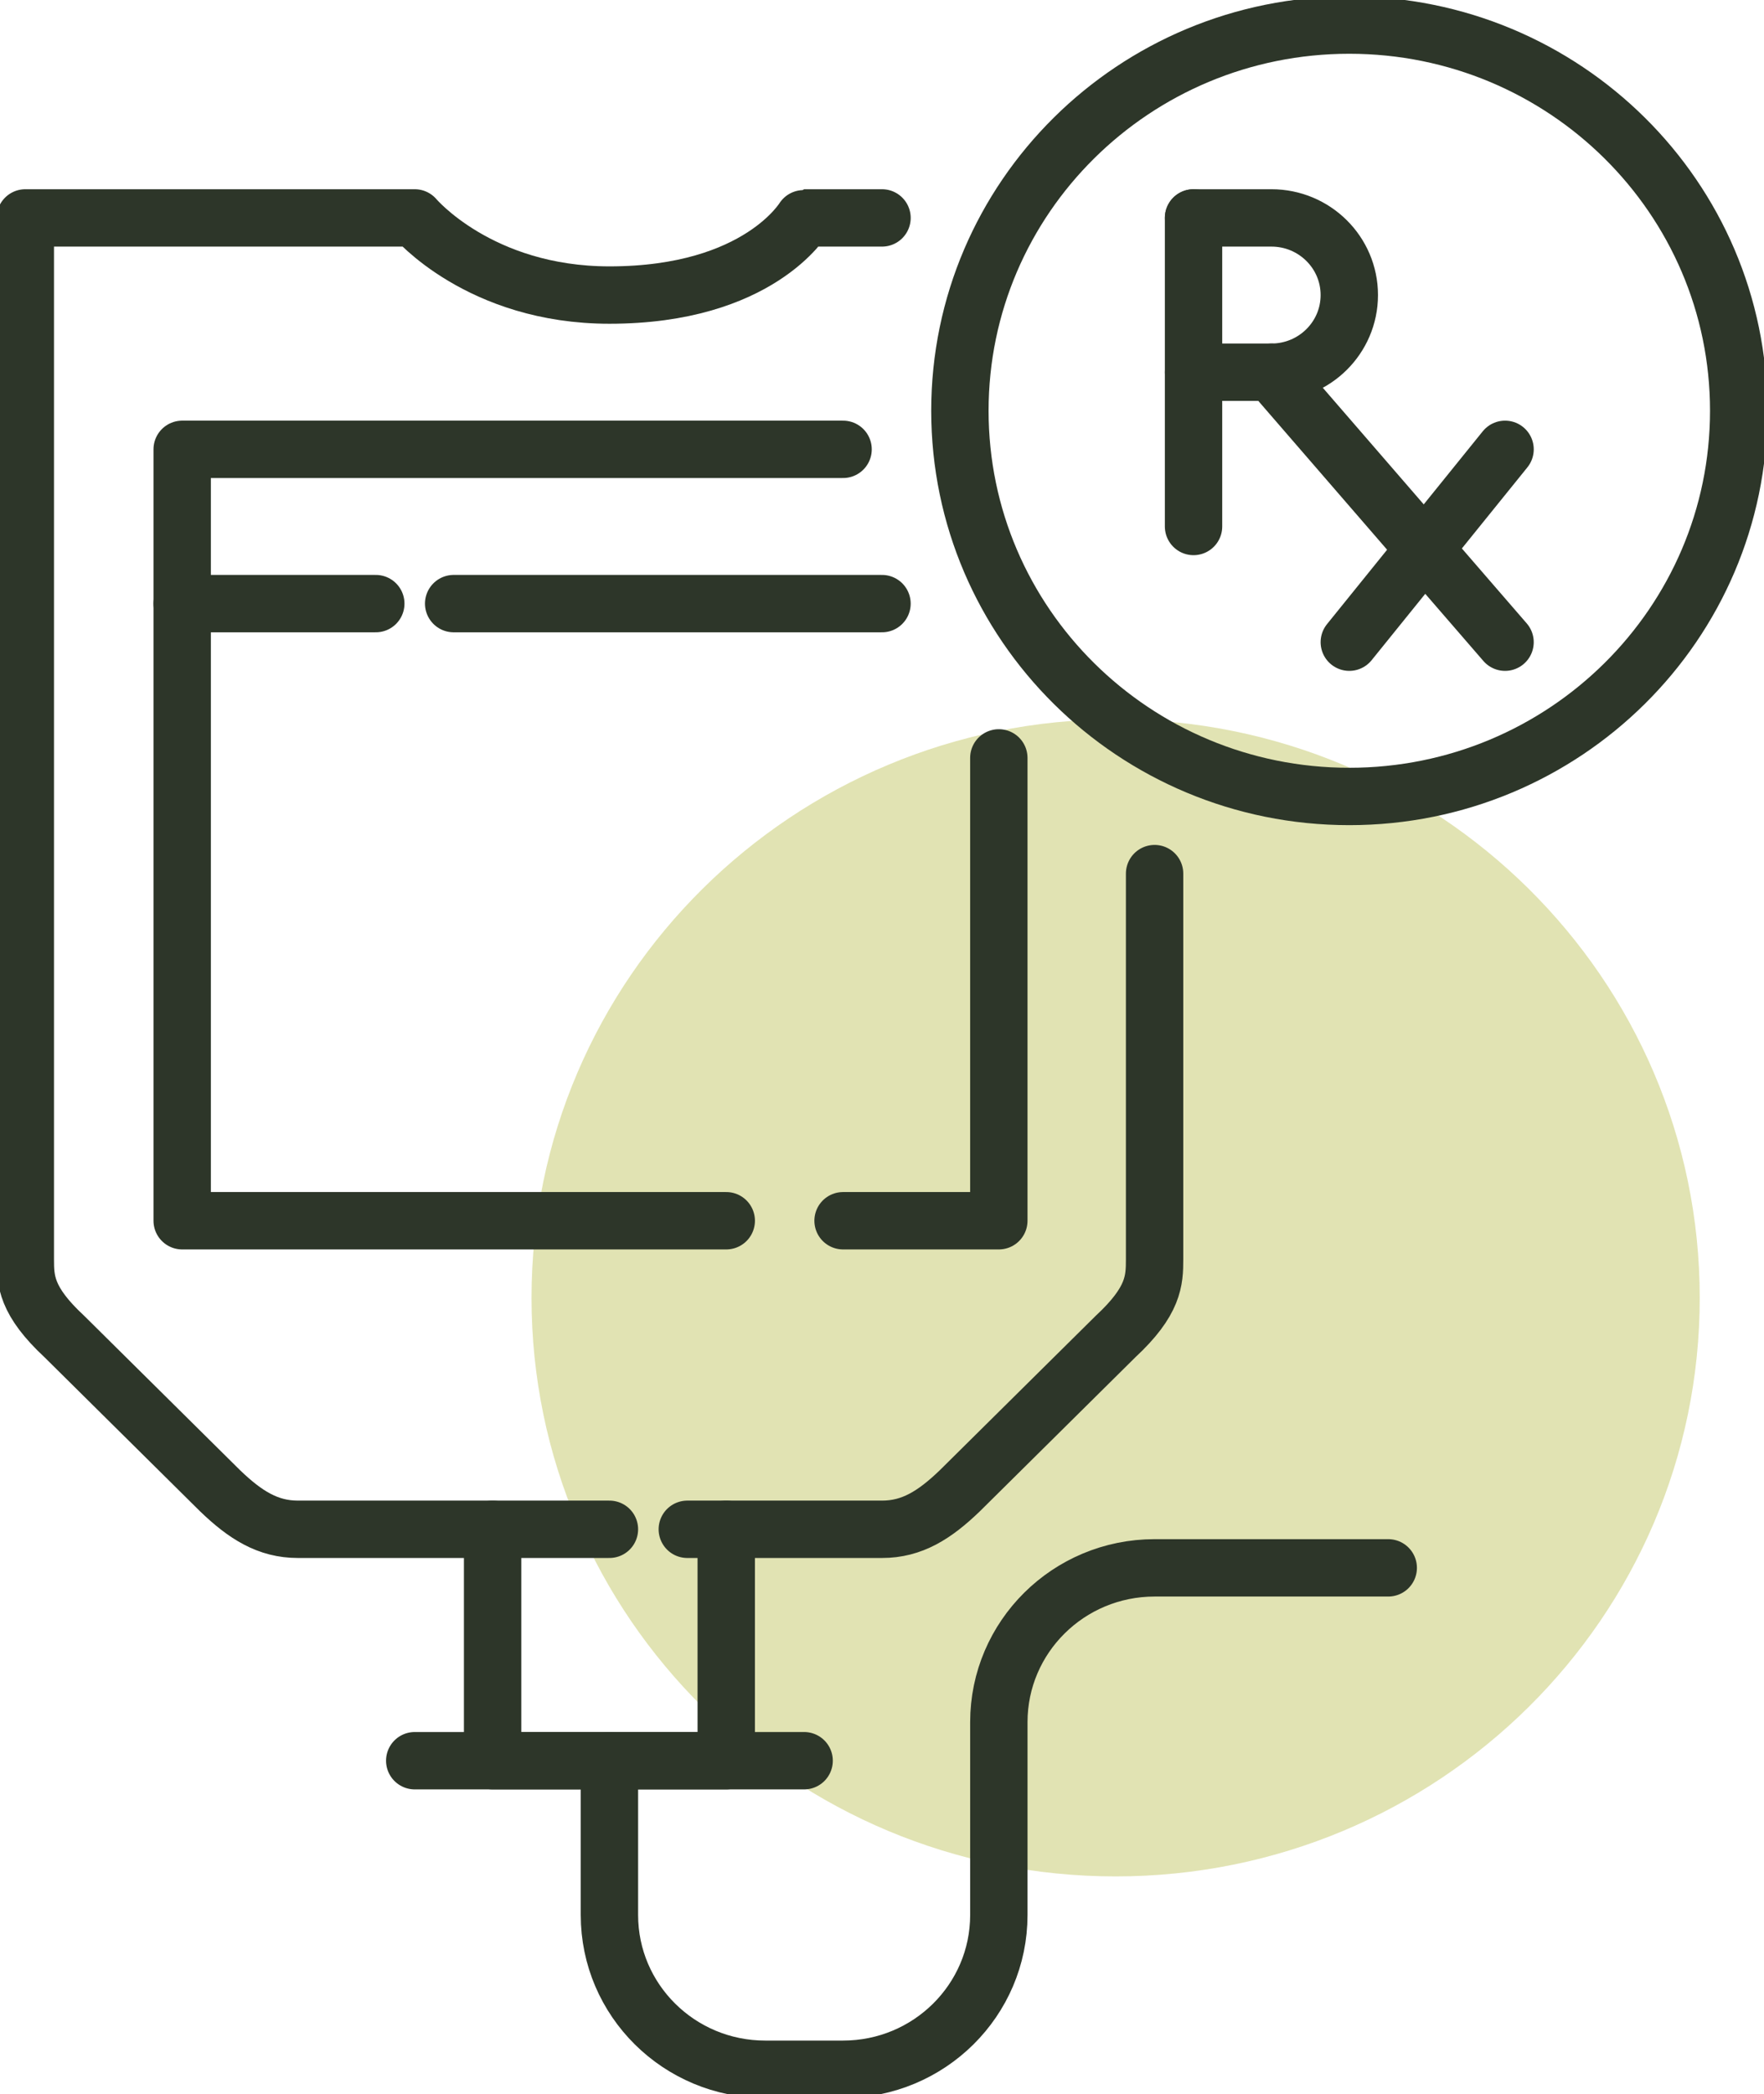
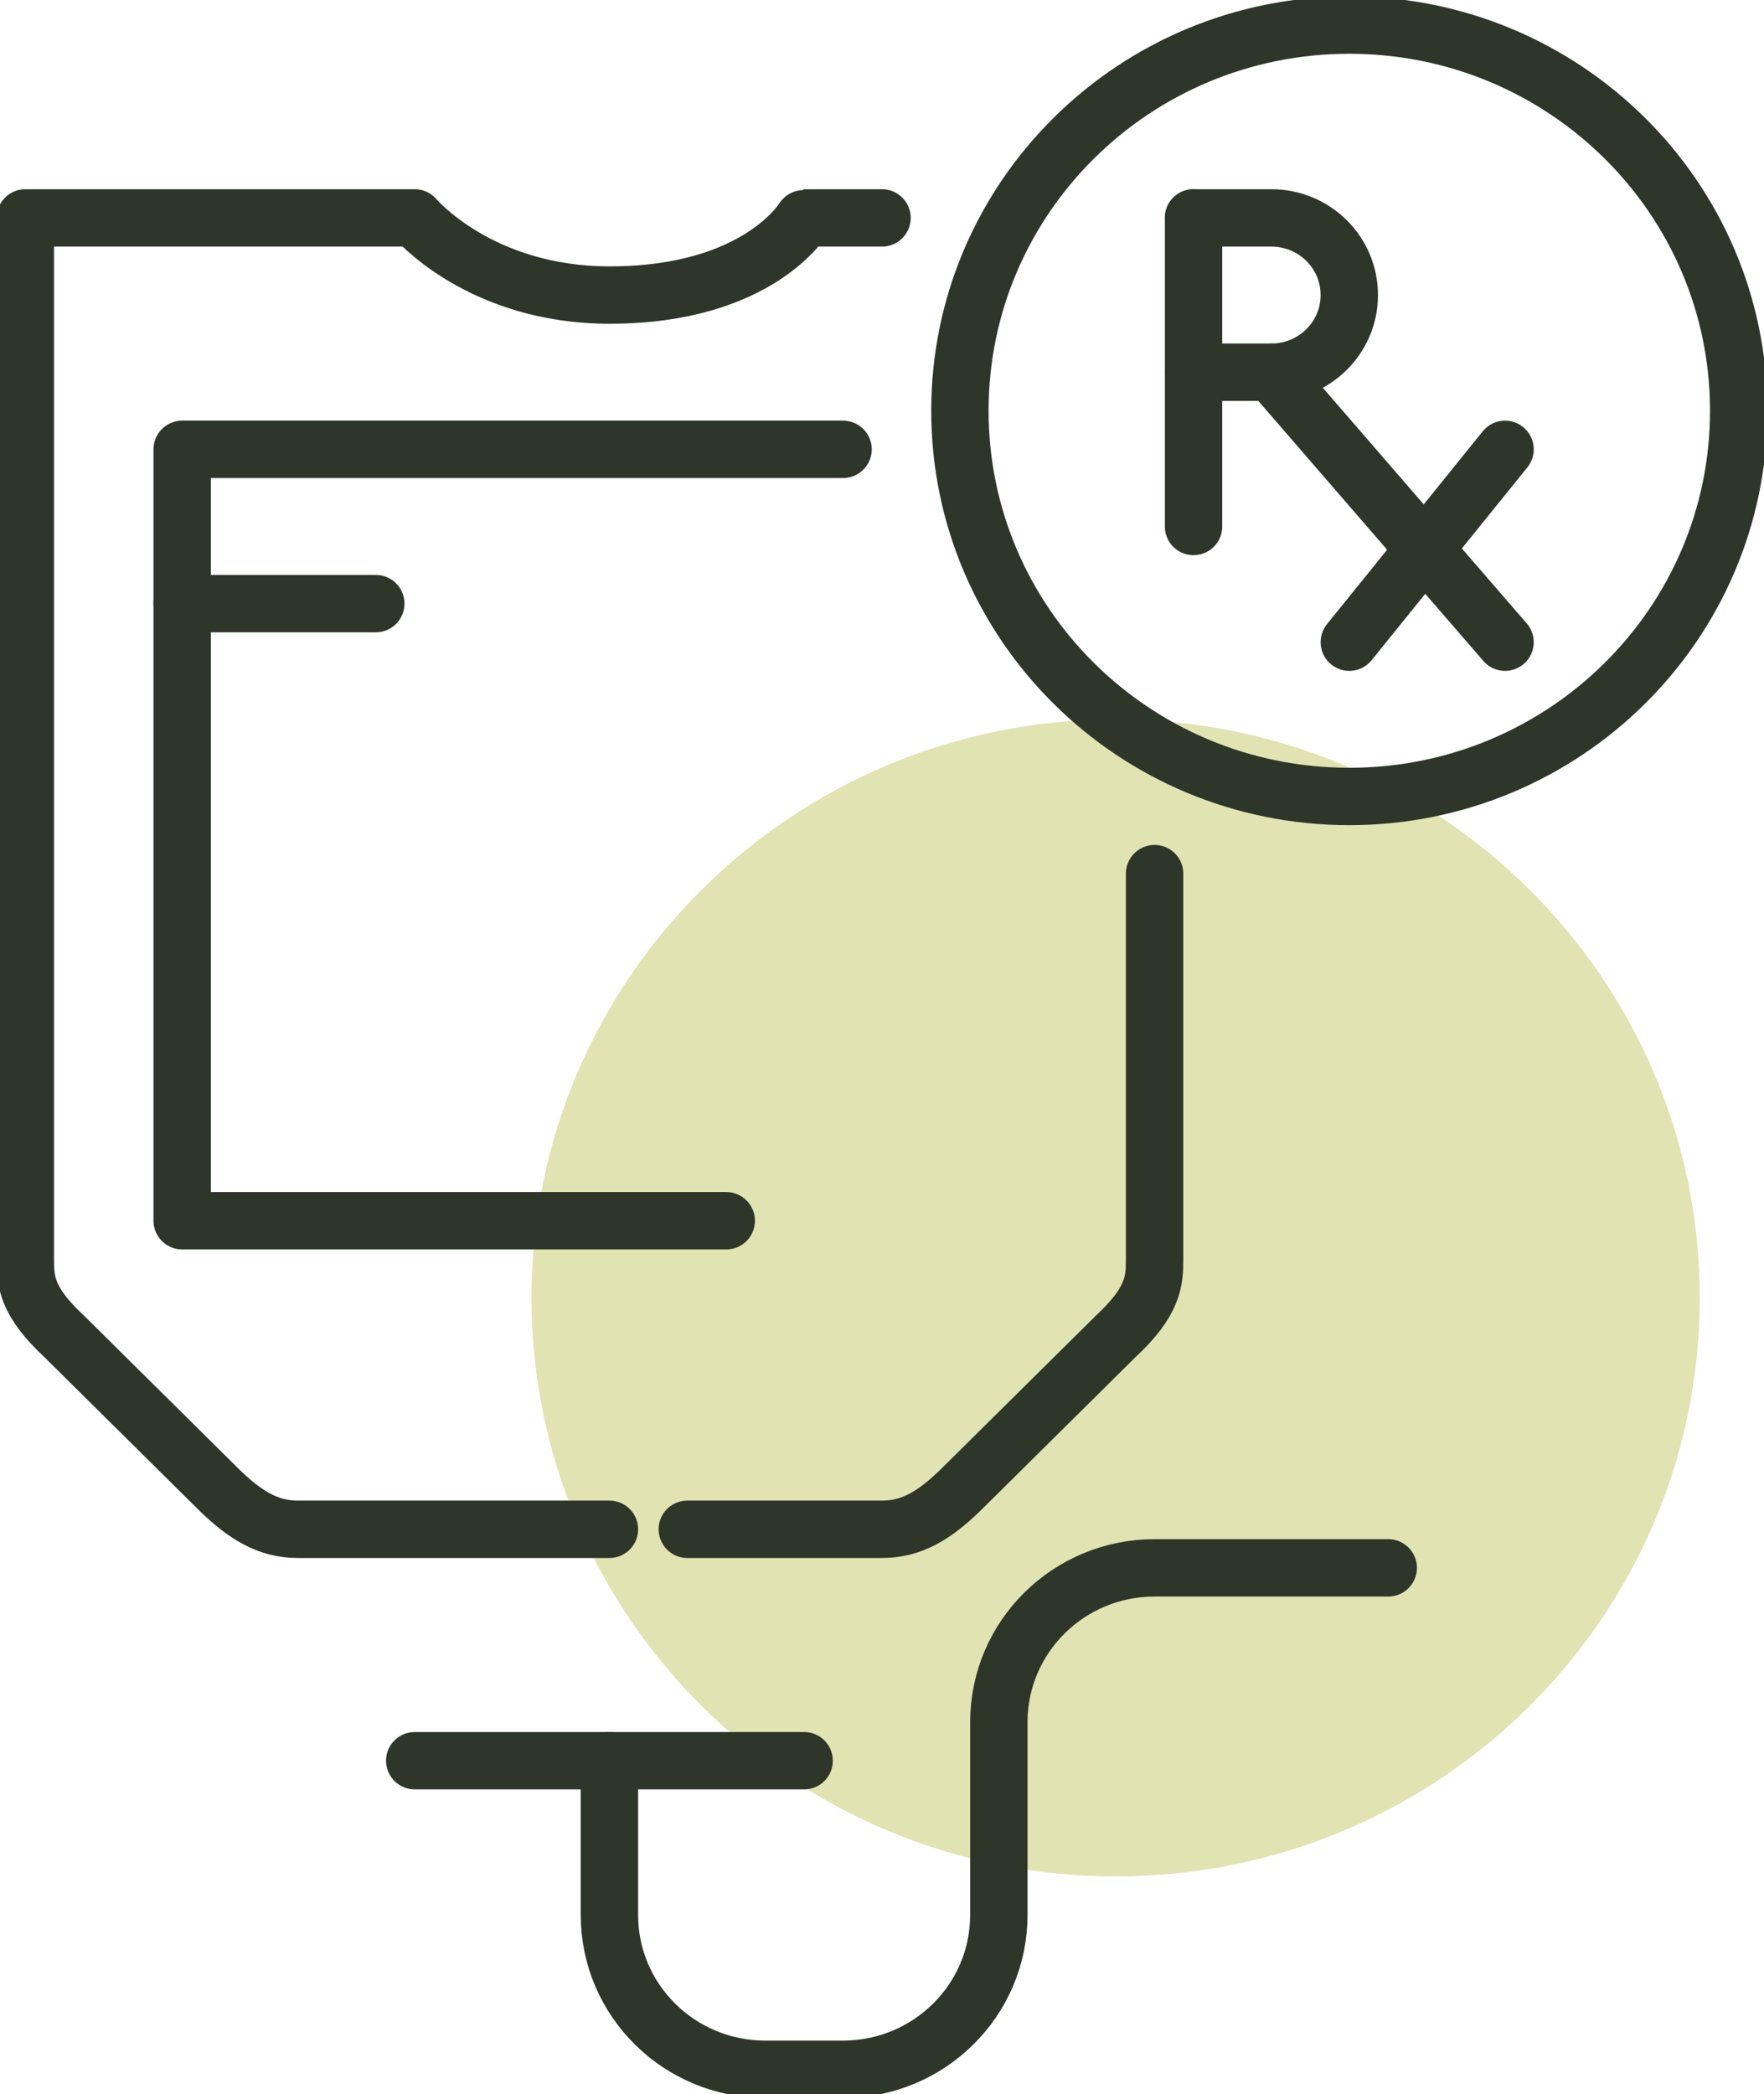
<svg xmlns="http://www.w3.org/2000/svg" width="123" height="146" viewBox="0 0 123 146" fill="none">
  <g clip-path="url(#clip0_4355_282)">
    <path d="M77.791 130.808C100.285 130.808 118.519 112.751 118.519 90.477C118.519 68.203 100.285 50.145 77.791 50.145C55.297 50.145 37.062 68.203 37.062 90.477C37.062 112.751 55.297 130.808 77.791 130.808Z" fill="#C9CB74" fill-opacity="0.55" />
-     <path d="M69.646 52.834V85.1H58.785" stroke="#2D3629" stroke-width="4" stroke-linecap="round" stroke-linejoin="round" />
    <path d="M50.64 85.1H12.703V31.324H58.786" stroke="#2D3629" stroke-width="4" stroke-linecap="round" stroke-linejoin="round" />
-     <path d="M50.639 106.61V122.742H34.348V106.61" stroke="#2D3629" stroke-width="4" stroke-linecap="round" stroke-linejoin="round" />
-     <path d="M31.633 42.079H61.5" stroke="#2D3629" stroke-width="4" stroke-linecap="round" stroke-linejoin="round" />
    <path d="M28.918 122.742H56.07" stroke="#2D3629" stroke-width="4" stroke-linecap="round" stroke-linejoin="round" />
    <path d="M42.494 122.742V133.497C42.494 139.437 47.357 144.252 53.355 144.252H58.785C64.784 144.252 69.647 139.437 69.647 133.497V120.053C69.647 114.114 74.509 109.298 80.507 109.298H96.799" stroke="#2D3629" stroke-width="4" stroke-linecap="round" stroke-linejoin="round" />
    <path d="M12.703 42.079H26.203" stroke="#2D3629" stroke-width="4" stroke-linecap="round" stroke-linejoin="round" />
    <path d="M80.507 60.901V87.788C80.507 89.267 80.455 90.692 77.791 93.166L66.93 103.921C65.168 105.617 63.591 106.612 61.5 106.61H47.924" stroke="#2D3629" stroke-width="4" stroke-linecap="round" stroke-linejoin="round" />
    <path d="M42.494 106.61H20.772C18.681 106.612 17.104 105.617 15.342 103.921L4.481 93.166C1.817 90.692 1.766 89.267 1.766 87.788V15.191H28.918C28.918 15.191 33.441 20.569 42.494 20.569C52.953 20.569 56.059 15.191 56.07 15.191C58.785 15.191 61.501 15.191 61.501 15.191" stroke="#2D3629" stroke-width="4" stroke-linecap="round" stroke-linejoin="round" />
    <path d="M94.084 55.523C109.08 55.523 121.236 43.485 121.236 28.635C121.236 13.786 109.08 1.748 94.084 1.748C79.088 1.748 66.932 13.786 66.932 28.635C66.932 43.485 79.088 55.523 94.084 55.523Z" stroke="#2D3629" stroke-width="4" stroke-linecap="round" stroke-linejoin="round" />
    <path d="M83.223 15.191V36.702" stroke="#2D3629" stroke-width="4" stroke-linecap="round" stroke-linejoin="round" />
    <path d="M83.223 15.191H88.653C91.653 15.191 94.084 17.598 94.084 20.569C94.084 23.54 91.653 25.947 88.653 25.947H83.223" stroke="#2D3629" stroke-width="4" stroke-linecap="round" stroke-linejoin="round" />
    <path d="M88.652 25.947L104.944 44.768" stroke="#2D3629" stroke-width="4" stroke-linecap="round" stroke-linejoin="round" />
    <path d="M94.084 44.768L104.945 31.324" stroke="#2D3629" stroke-width="4" stroke-linecap="round" stroke-linejoin="round" />
  </g>
  <defs>
    <clipPath id="clip0_4355_282">
      <rect width="123" height="146" fill="white" />
    </clipPath>
  </defs>
</svg>